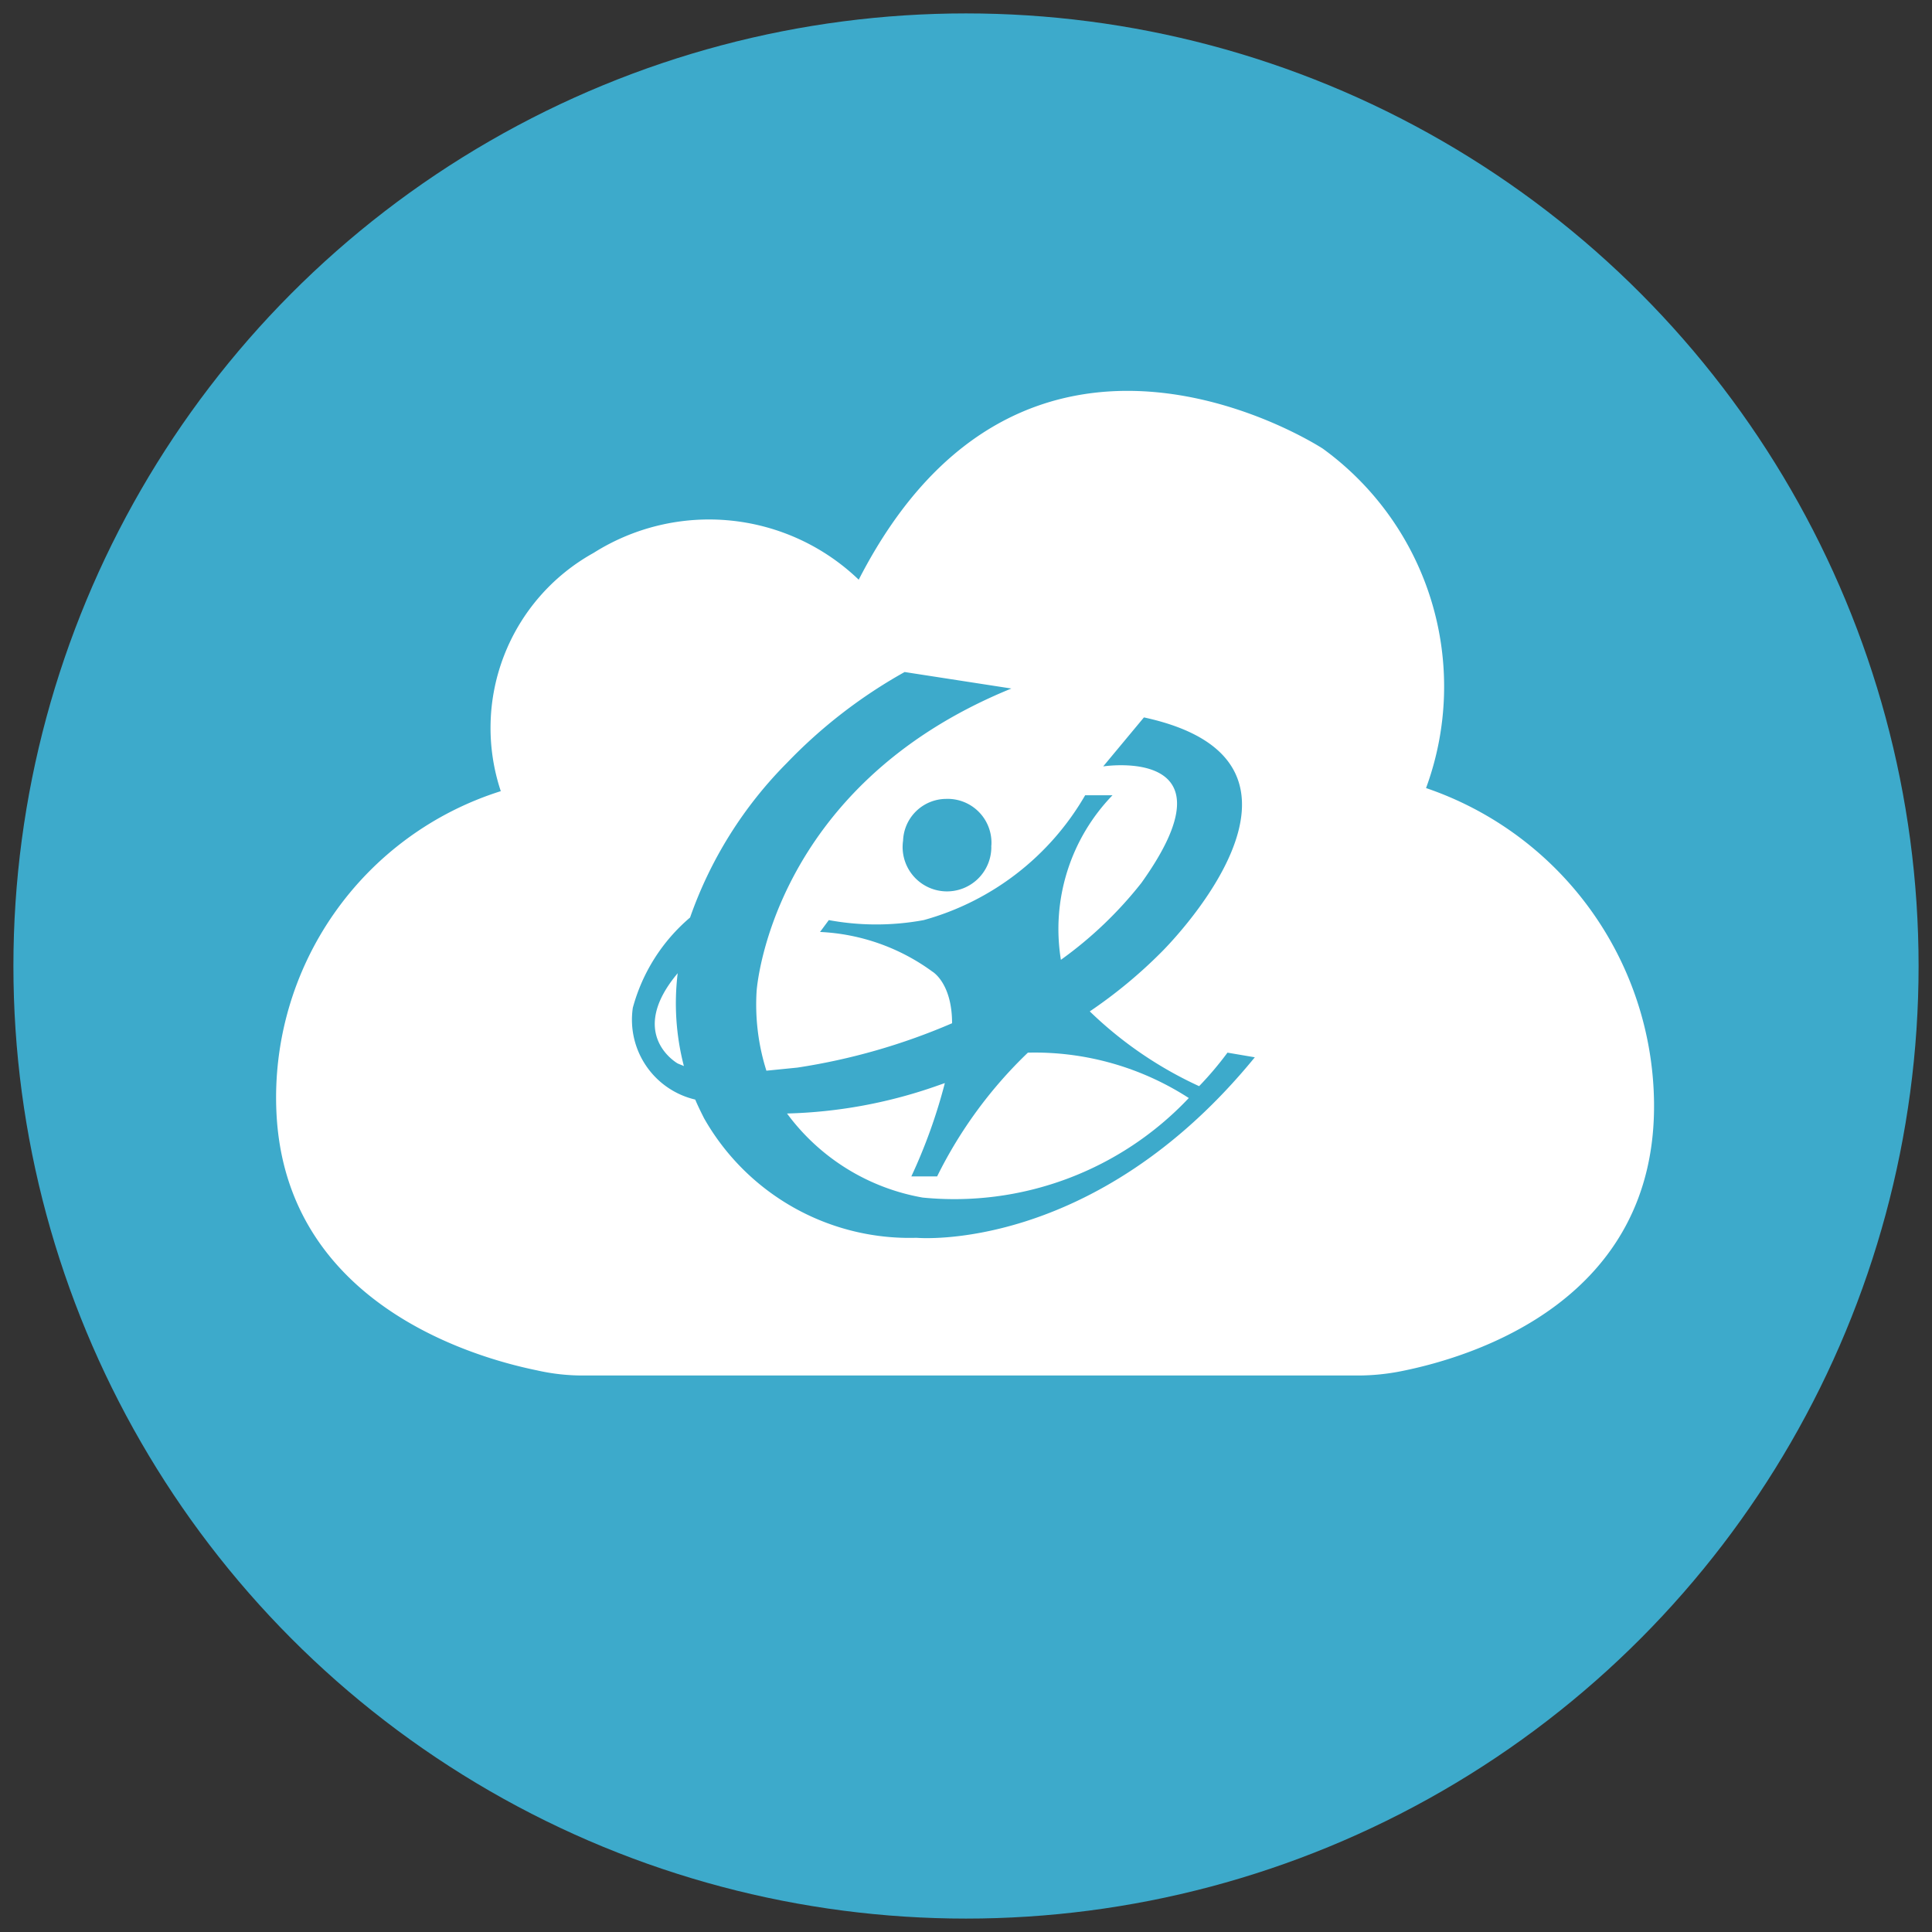
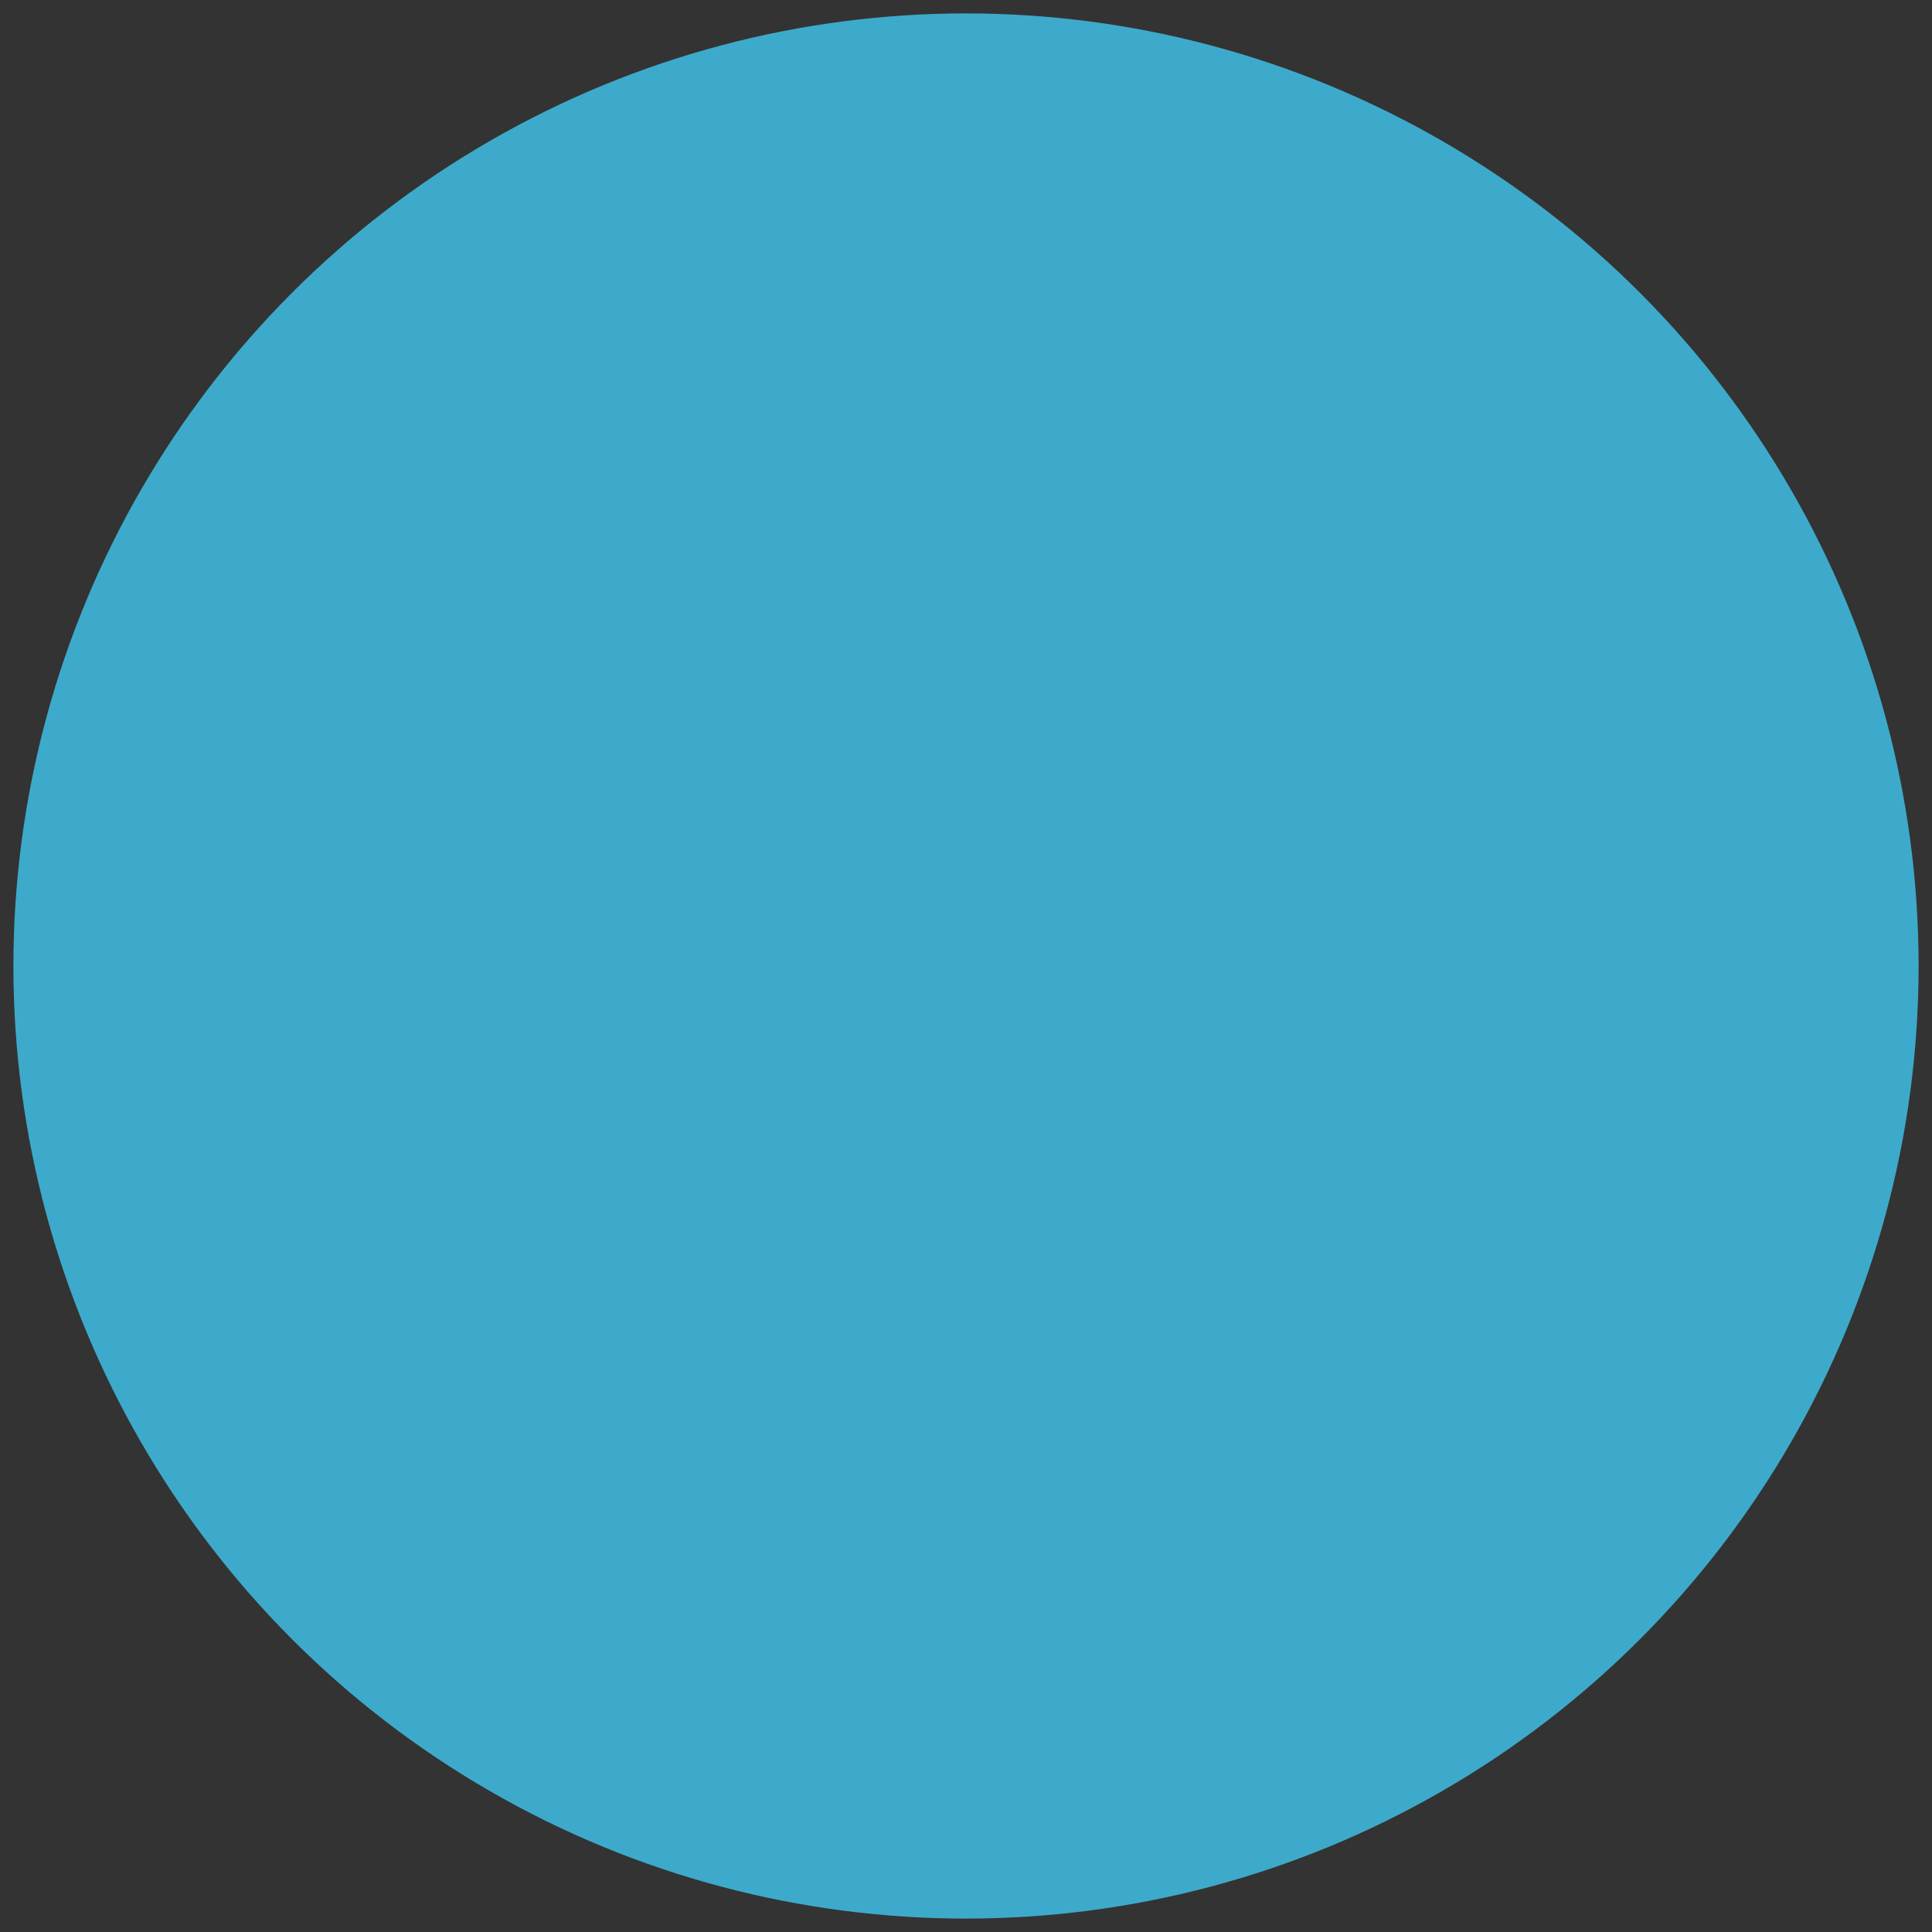
<svg xmlns="http://www.w3.org/2000/svg" id="Capa_1" data-name="Capa 1" viewBox="0 0 37.46 37.46">
  <rect x="0" y="0" width="37.46" height="37.46" fill="#333333" stroke="none" />
  <defs>
    <style>.cls-1{fill:#3daacb;}.cls-2{fill:none;stroke-miterlimit:10;stroke-width:0.51px;stroke:url(#linear-gradient);}.cls-3{fill:#fff;}</style>
    <linearGradient id="linear-gradient" y1="18.73" x2="37.46" y2="18.73" gradientUnits="userSpaceOnUse">
      <stop offset="0" stop-color="#3383c4" stop-opacity="0" />
      <stop offset="0.86" stop-color="#3895c7" stop-opacity="0" />
      <stop offset="1" stop-color="#3daacb" stop-opacity="0" />
    </linearGradient>
  </defs>
  <circle class="cls-1" cx="18.73" cy="18.73" r="18.47" />
-   <circle class="cls-2" cx="18.73" cy="18.73" r="18.47" />
-   <path class="cls-3" d="M13.14,18.87h0c-1,1.19,0,1.75,0,1.75l.12.05A4.84,4.84,0,0,1,13.14,18.87Z" />
-   <path class="cls-3" d="M19.93,20.41a8.59,8.59,0,0,0-1.76,2.4h-.5A10.49,10.49,0,0,0,18.32,21l-.2.07a9.47,9.47,0,0,1-2.86.52,4.16,4.16,0,0,0,2.63,1.63,6.25,6.25,0,0,0,5.16-1.93A5.5,5.5,0,0,0,19.93,20.41Z" />
-   <path class="cls-3" d="M27.65,15.28a5.7,5.7,0,0,0-2-6.58s-5.76-3.78-9,2.54a4.19,4.19,0,0,0-5.14-.52,3.88,3.88,0,0,0-1.8,4.62,6.23,6.23,0,0,0-4.35,6.23c.17,3.63,3.68,4.72,5.05,5a4,4,0,0,0,.91.1h15a4.31,4.31,0,0,0,.88-.09c1.38-.28,4.93-1.37,4.87-5.23A6.52,6.52,0,0,0,27.65,15.28ZM17.77,24a4.58,4.58,0,0,1-4.12-2.32c-.06-.12-.12-.24-.17-.36a1.59,1.59,0,0,1-1.21-1.78,3.49,3.49,0,0,1,1.11-1.75h0a8,8,0,0,1,1.88-3,9.75,9.75,0,0,1,2.28-1.76l2.07.32c-4.69,1.91-4.94,5.87-4.94,5.87a4.25,4.25,0,0,0,.19,1.54l.6-.06a12.2,12.2,0,0,0,3-.86c0-.78-.38-1-.38-1a4,4,0,0,0-2.18-.77l.17-.23a5.06,5.06,0,0,0,1.84,0,5.22,5.22,0,0,0,3.13-2.42l.53,0a3.73,3.73,0,0,0-1,3.19,7.68,7.68,0,0,0,1.56-1.49c1.91-2.67-.74-2.26-.74-2.26l.79-.95c4.07.88.34,4.55.34,4.55a9.32,9.32,0,0,1-1.39,1.15,7.61,7.61,0,0,0,2.12,1.45,6.5,6.5,0,0,0,.55-.65l.53.09C21.21,24.32,17.77,24,17.77,24Zm1.45-7.62a.86.86,0,1,1-1.71-.08.84.84,0,0,1,.83-.81A.85.85,0,0,1,19.22,16.42Z" />
</svg>